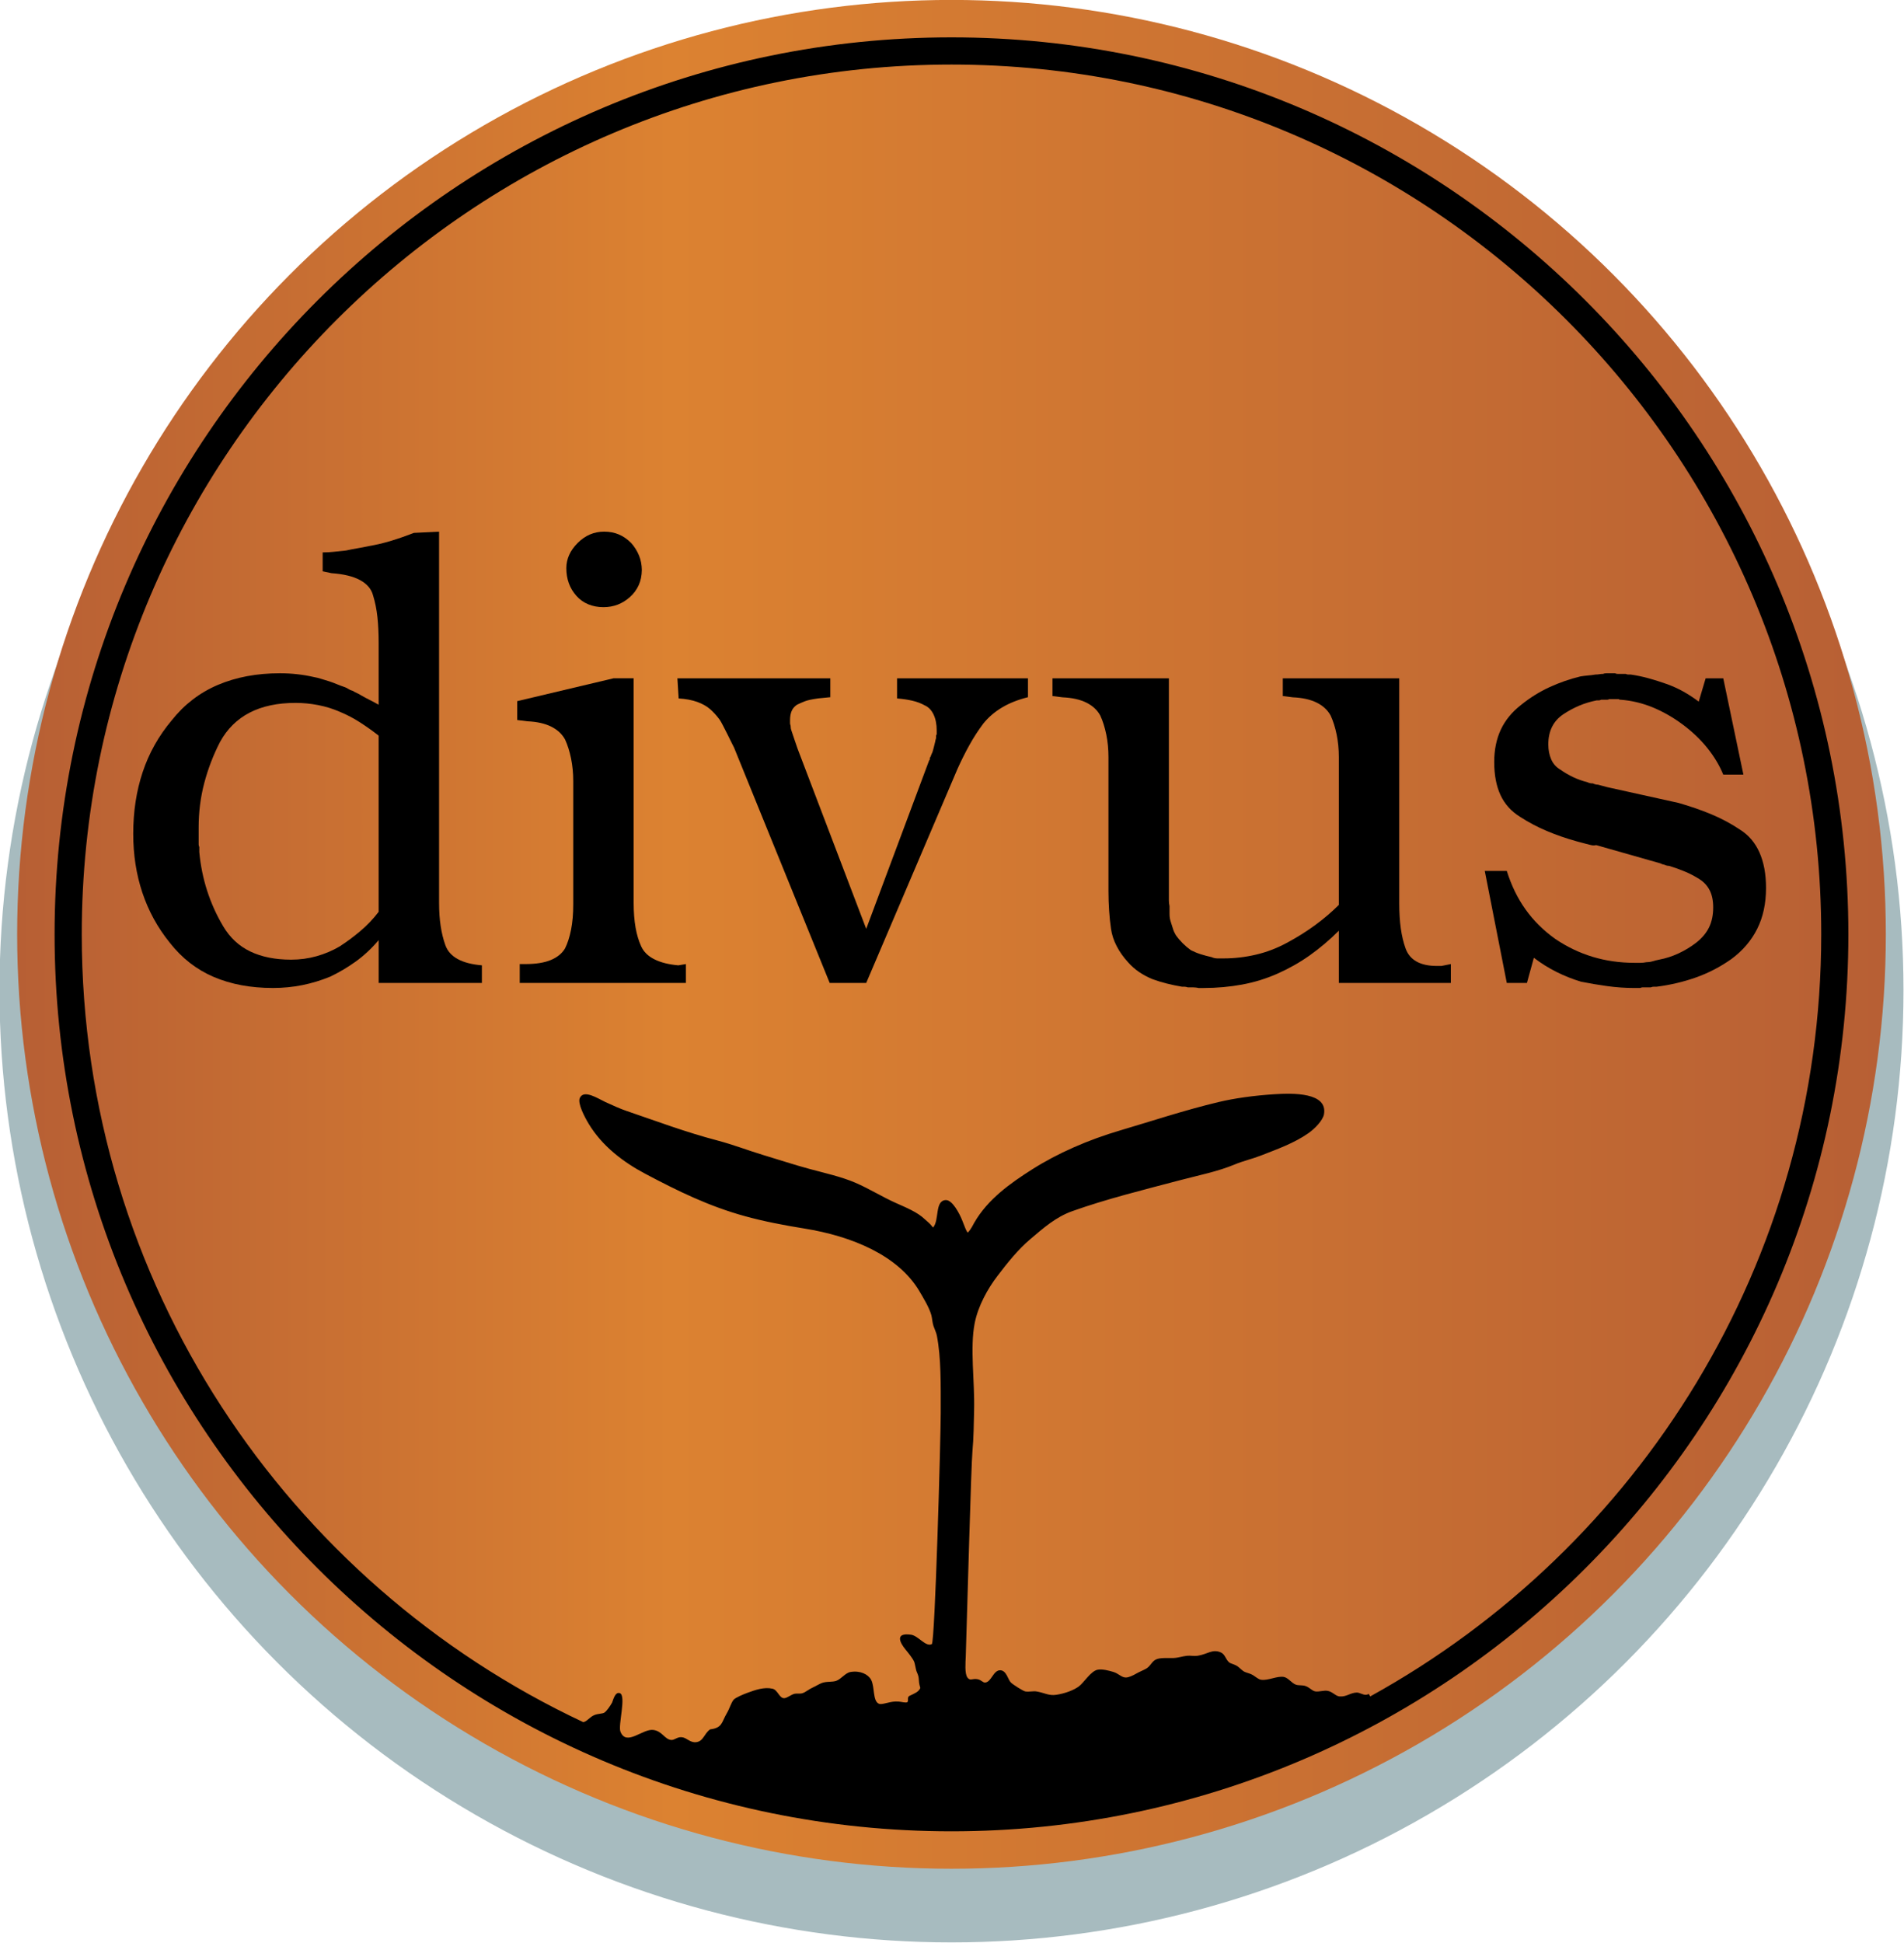
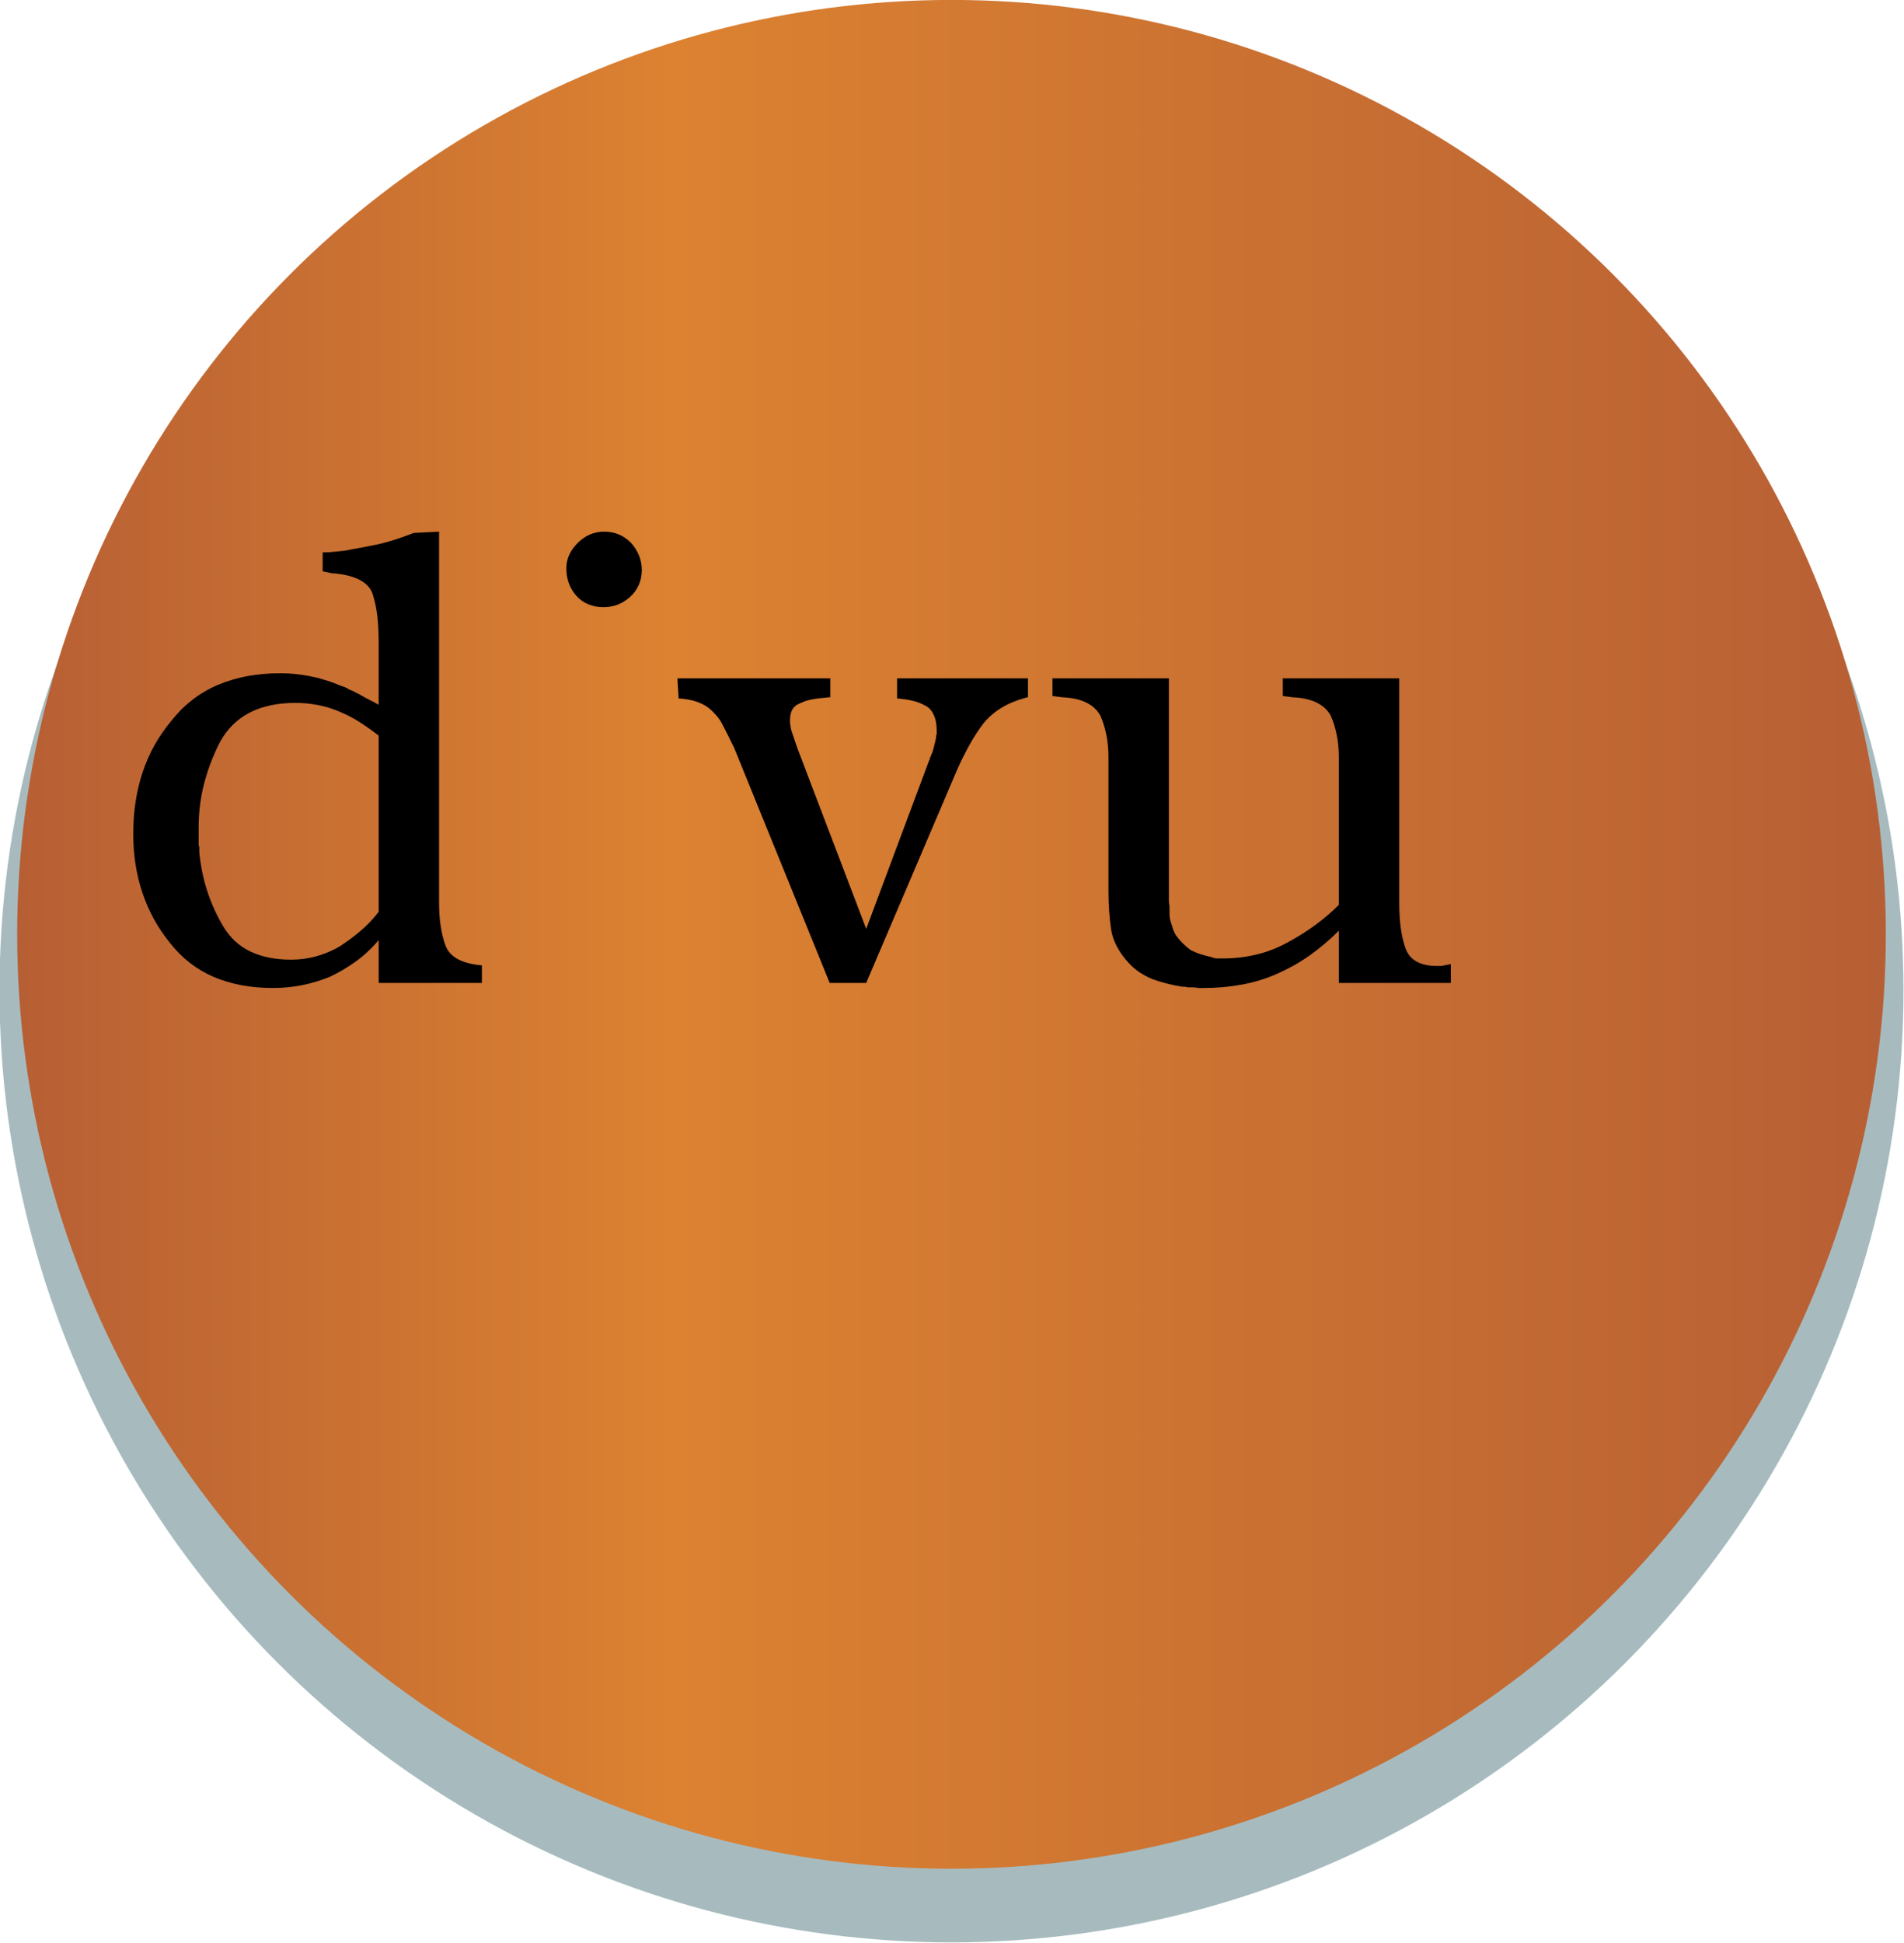
<svg xmlns="http://www.w3.org/2000/svg" version="1.1" id="Ebene_1" x="0px" y="0px" width="840px" height="857px" viewBox="0 0 300.18 306.221" xml:space="preserve">
  <g>
    <circle opacity="0.38" fill="#194E58" cx="150.01" cy="156.102" r="150.09" />
    <linearGradient id="SVGID_1_" gradientUnits="userSpaceOnUse" x1="2.705" y1="147.277" x2="297.315" y2="147.277">
      <stop offset="0" style="stop-color:#B75F34" />
      <stop offset="0.35" style="stop-color:#DC8231" />
      <stop offset="1" style="stop-color:#B75F34" />
    </linearGradient>
    <circle fill="url(#SVGID_1_)" cx="150.01" cy="147.277" r="147.305" />
-     <path d="M150.01,5.874C72.04,5.874,8.606,69.306,8.606,147.275c0,77.971,63.434,141.405,141.403,141.405   c77.968,0,141.401-63.436,141.401-141.405C291.411,69.306,227.978,5.874,150.01,5.874z M216.03,267.412   c-0.068-0.134-0.166-0.246-0.229-0.385c-0.151,0.068-0.286,0.117-0.395,0.13c-0.506,0.054-1.031-0.356-1.492-0.351   c-1.021,0.013-1.616,0.703-2.723,0.613c-0.615-0.05-1.085-0.726-1.845-0.876c-0.604-0.122-1.328,0.161-1.933,0.088   c-0.565-0.069-0.94-0.664-1.669-0.879c-0.437-0.131-1.031-0.055-1.405-0.178c-0.704-0.232-1.218-1.098-1.932-1.23   c-1.066-0.192-2.496,0.62-3.601,0.439c-0.402-0.064-0.767-0.407-1.231-0.703c-0.444-0.28-0.851-0.327-1.314-0.524   c-0.401-0.171-0.719-0.576-1.142-0.88c-0.475-0.332-1.1-0.431-1.318-0.612c-0.58-0.483-0.646-1.281-1.318-1.58   c-1.341-0.599-2.104,0.287-3.688,0.526c-0.567,0.083-1.109-0.062-1.668,0c-0.729,0.078-1.372,0.324-2.109,0.351   c-0.927,0.031-1.921-0.074-2.635,0.174c-0.78,0.274-0.938,1.062-1.668,1.496c-0.428,0.254-1.059,0.484-1.581,0.791   c-0.496,0.287-1.188,0.627-1.668,0.612c-0.667-0.018-1.128-0.639-1.933-0.878c-0.697-0.208-1.719-0.482-2.46-0.353   c-1.098,0.194-2.178,2.043-2.986,2.637c-0.79,0.576-2.071,1.083-3.513,1.315c-1.229,0.199-1.862-0.31-3.162-0.524   c-0.523-0.088-1.141,0.093-1.756,0c-0.365-0.059-1.979-1.104-2.283-1.405c-0.462-0.455-0.688-1.905-1.669-1.933   c-1.11-0.033-1.386,1.838-2.372,1.933c-0.388,0.036-0.584-0.403-1.229-0.527c-0.81-0.154-1.136,0.338-1.581-0.265   c-0.463-0.631-0.291-2.426-0.262-3.339c0.264-8.447,0.843-30.019,1.053-32.318c0.196-2.144,0.212-4.312,0.263-6.499   c0.11-4.569-0.679-9.78,0.091-13.698c0.534-2.729,2.07-5.469,3.601-7.466c1.637-2.145,3.229-4.136,5.183-5.799   c2.045-1.735,4-3.468,6.586-4.393c5.364-1.913,11.131-3.336,17.125-4.917c2.884-0.76,5.841-1.337,8.52-2.458   c1.284-0.538,2.734-0.86,4.13-1.405c2.547-0.997,5.204-1.933,7.464-3.514c1.003-0.701,2.285-2.011,2.46-2.983   c0.614-3.468-4.912-3.348-7.816-3.161c-3.229,0.203-6.314,0.641-8.783,1.229c-5.406,1.285-10.678,3.048-15.544,4.479   c-5.008,1.473-9.86,3.593-13.878,6.146c-3.329,2.119-6.979,4.658-9.135,8.434c-0.088,0.158-0.494,0.997-0.963,1.49   c-0.164,0.172-0.681-1.313-0.968-2.02c-0.352-0.861-1.489-3.131-2.548-3.072c-1.765,0.1-0.966,3.156-1.997,4.331   c-0.52-0.695-0.958-0.981-1.341-1.345c-1.143-1.092-2.896-1.801-4.566-2.547c-2.104-0.943-4.113-2.207-6.322-3.165   c-2.205-0.952-4.769-1.511-7.289-2.193c-2.421-0.654-4.891-1.475-7.289-2.193c-2.292-0.691-4.7-1.626-7.202-2.285   c-5.045-1.325-9.413-2.984-14.316-4.654c-0.896-0.305-2.061-0.81-3.336-1.404c-1.148-0.537-3.428-2.059-4.041-0.616   c-0.352,0.829,0.745,2.946,1.405,4.04c2.127,3.521,5.437,6.042,8.959,7.904c5.146,2.724,9.998,5.104,15.721,6.676   c3.017,0.828,6.151,1.426,9.31,1.933c7.495,1.203,14.838,4.233,18.179,9.925c0.678,1.153,1.508,2.522,1.845,3.687   c0.154,0.534,0.156,1.186,0.352,1.761c0.195,0.569,0.443,1.062,0.527,1.489c0.686,3.546,0.613,7.705,0.613,12.207   c0,4.142-0.912,36.193-1.403,36.449c-0.958,0.499-2.132-1.326-3.289-1.485c-2.532-0.351-1.798,1.202-0.839,2.362   c0.385,0.465,1.079,1.322,1.318,1.846c0.177,0.391,0.265,1.293,0.438,1.669c0.529,1.156,0.132,1.104,0.553,2.518   c-0.228,0.623-0.956,0.887-1.669,1.23c-0.606,0.287,0.094,1.086-0.648,1.061c-0.505-0.014-0.839-0.176-1.572-0.153   c-1.1,0.031-2.131,0.559-2.635,0.352c-1.002-0.412-0.636-2.677-1.229-3.777c-0.478-0.881-1.736-1.486-3.249-1.229   c-0.844,0.145-1.477,1.145-2.283,1.407c-0.605,0.191-1.323,0.074-2.021,0.263c-0.55,0.144-1.141,0.559-1.67,0.789   c-0.59,0.259-1.089,0.718-1.579,0.878c-0.42,0.138-0.862,0.015-1.23,0.091c-0.595,0.117-1.262,0.754-1.756,0.701   c-0.708-0.08-0.967-1.316-1.757-1.493c-1.323-0.298-2.684,0.188-3.864,0.614c-0.757,0.271-2.021,0.812-2.284,1.142   c-0.391,0.491-0.609,1.358-1.054,2.108c-0.838,1.411-0.667,2.312-2.635,2.545c-0.968,0.691-1.04,1.879-2.196,2.02   c-0.958,0.12-1.479-0.709-2.283-0.787c-0.706-0.069-1.144,0.494-1.668,0.438c-1.036-0.109-1.398-1.392-2.811-1.581   c-1.676-0.225-4.259,2.638-5.183,0.266c-0.395-1.016,0.957-5.678-0.089-6.062c-0.794-0.292-1.104,1.271-1.229,1.493   c-0.323,0.575-0.877,1.37-1.229,1.582c-0.286,0.172-0.954,0.153-1.493,0.352c-0.8,0.289-1.246,1.084-1.829,1.137   C45.287,249.557,12.89,202.143,12.89,147.281c0-75.608,61.513-137.121,137.123-137.121c75.608,0,137.119,61.513,137.119,137.121   C287.129,198.963,258.374,244.048,216.03,267.412z" />
    <path d="M70.216,148.986c-0.331-0.927-0.58-1.938-0.743-3.027c-0.167-1.092-0.249-2.297-0.249-3.622V83.794l-3.969,0.198   c-1.191,0.463-2.381,0.877-3.572,1.24c-1.19,0.364-2.381,0.646-3.573,0.844c-0.595,0.133-1.189,0.248-1.784,0.347   c-0.597,0.1-1.191,0.216-1.786,0.348c-0.662,0.066-1.29,0.133-1.886,0.197c-0.596,0.067-1.19,0.1-1.785,0.1v2.978l1.389,0.297   c1.918,0.135,3.423,0.497,4.515,1.093c1.091,0.595,1.77,1.389,2.034,2.381c0.331,1.06,0.562,2.2,0.695,3.423   c0.132,1.226,0.198,2.597,0.198,4.118c0,0.065,0,0.167,0,0.297c0,0.066,0,0.133,0,0.199c0,0.065,0,0.134,0,0.197   c0,0.068,0,0.149,0,0.249s0,0.185,0,0.248v8.335v0.198c-0.464-0.262-0.928-0.51-1.39-0.743c-0.463-0.231-0.927-0.479-1.389-0.744   c-0.199-0.132-0.414-0.248-0.646-0.349c-0.231-0.099-0.445-0.214-0.645-0.347c-0.265-0.064-0.496-0.163-0.694-0.296   s-0.396-0.231-0.595-0.3c-0.397-0.132-0.794-0.28-1.191-0.445c-0.396-0.165-0.793-0.314-1.189-0.448   c-0.463-0.13-0.894-0.262-1.29-0.396c-0.396-0.132-0.794-0.229-1.191-0.298c-0.858-0.197-1.735-0.347-2.629-0.445   c-0.893-0.1-1.802-0.149-2.728-0.149c-3.64,0-6.896,0.612-9.773,1.835c-2.878,1.225-5.309,3.094-7.294,5.606   c-2.051,2.447-3.572,5.159-4.562,8.137c-0.993,2.976-1.489,6.218-1.489,9.723c0,3.31,0.479,6.401,1.438,9.277   c0.959,2.878,2.397,5.507,4.317,7.889c1.918,2.448,4.232,4.251,6.945,5.409c2.711,1.155,5.819,1.737,9.326,1.737   c1.589,0,3.127-0.15,4.614-0.448c1.489-0.296,2.96-0.745,4.416-1.339c1.391-0.661,2.729-1.454,4.021-2.38   c1.29-0.927,2.496-2.051,3.621-3.375v6.748h16.272v-2.778c-1.587-0.132-2.862-0.463-3.82-0.993   C71.192,150.64,70.546,149.913,70.216,148.986z M59.698,143.528v0.2c-0.86,1.124-1.82,2.132-2.879,3.024   c-1.058,0.895-2.148,1.705-3.273,2.432c-1.125,0.663-2.332,1.174-3.622,1.538c-1.29,0.363-2.629,0.546-4.019,0.546   c-2.515,0-4.663-0.431-6.449-1.289c-1.786-0.859-3.209-2.186-4.268-3.971c-1.059-1.784-1.901-3.653-2.529-5.604   c-0.63-1.951-1.042-3.986-1.24-6.104c0-0.132,0-0.264,0-0.396c0-0.132,0-0.264,0-0.397c-0.066-0.132-0.101-0.264-0.101-0.396   c0-0.132,0-0.262,0-0.396c0-0.132,0-0.263,0-0.396c0-0.132,0-0.298,0-0.496c0-0.132,0-0.264,0-0.397c0-0.132,0-0.264,0-0.396   c0-0.064,0-0.132,0-0.198c0-0.063,0-0.132,0-0.198c0-0.065,0-0.132,0-0.199c0-2.446,0.299-4.796,0.895-7.045   c0.595-2.248,1.422-4.397,2.479-6.448c1.125-2.052,2.68-3.588,4.664-4.615c1.983-1.024,4.398-1.538,7.243-1.538   c1.19,0,2.382,0.117,3.572,0.347c1.19,0.232,2.313,0.58,3.374,1.043c1.125,0.464,2.199,1.025,3.225,1.688   c1.025,0.661,2,1.356,2.928,2.083V143.528z" />
-     <path d="M103.179,151.218c-0.993-0.495-1.687-1.173-2.084-2.033c-0.396-0.858-0.695-1.852-0.893-2.978   c-0.199-1.123-0.3-2.414-0.3-3.87v-35.422h-3.175l-15.181,3.599v2.976l1.587,0.2c1.521,0.065,2.778,0.347,3.77,0.843   c0.992,0.496,1.721,1.175,2.184,2.033c0.396,0.86,0.711,1.854,0.942,2.978c0.23,1.126,0.348,2.316,0.348,3.572v19.42   c0,1.523-0.116,2.863-0.348,4.021c-0.231,1.156-0.546,2.132-0.942,2.927c-0.463,0.793-1.208,1.406-2.232,1.836   c-1.025,0.43-2.366,0.644-4.02,0.644h-0.894v2.979h26.196v-2.979l-1.191,0.2C105.426,152.03,104.171,151.714,103.179,151.218z" />
    <path d="M101.193,89.747c0,0.033-0.004,0.064-0.004,0.098c0,0.034,0.004,0.067,0.004,0.103V89.747z" />
    <path d="M90.874,93.915c0.528,0.595,1.155,1.043,1.885,1.339c0.727,0.298,1.521,0.446,2.381,0.446c0.794,0,1.538-0.132,2.233-0.396   c0.693-0.265,1.339-0.661,1.935-1.192c0.595-0.527,1.058-1.156,1.39-1.884c0.317-0.702,0.479-1.497,0.491-2.385   c-0.011-0.819-0.155-1.58-0.44-2.279c-0.298-0.728-0.713-1.39-1.241-1.984c-0.595-0.595-1.24-1.042-1.936-1.34   c-0.694-0.297-1.473-0.446-2.331-0.446c-0.794,0-1.538,0.148-2.233,0.446c-0.694,0.297-1.339,0.745-1.935,1.34   c-0.596,0.596-1.042,1.226-1.34,1.886c-0.297,0.662-0.446,1.356-0.446,2.083c0,0.861,0.132,1.655,0.396,2.383   C89.947,92.659,90.344,93.32,90.874,93.915z" />
    <path d="M141.428,110.09c0.859,0.066,1.653,0.183,2.381,0.348s1.391,0.413,1.985,0.744c0.595,0.264,1.058,0.744,1.389,1.438   c0.331,0.694,0.496,1.537,0.496,2.53c0,0.067,0,0.148,0,0.248c0,0.099,0,0.215,0,0.347c-0.066,0.068-0.099,0.149-0.099,0.249   c0,0.099,0,0.217,0,0.347c-0.067,0.2-0.116,0.397-0.149,0.598c-0.034,0.197-0.382,1.555-0.447,1.687   c-0.065,0.066-0.231,0.562-0.297,0.694c-0.066,0.066-0.099,0.134-0.099,0.2c0,0.065,0,0.132,0,0.197   c-0.067,0.066-0.134,0.198-0.199,0.397l-9.823,26.294l-10.814-28.378c-0.067-0.132-0.927-2.762-0.993-2.927s-0.1-0.35-0.1-0.546   c0-0.133-0.018-0.231-0.051-0.298c-0.033-0.065-0.049-0.165-0.049-0.298c0-0.065,0-0.148,0-0.248c0-0.099,0-0.182,0-0.248   c0-0.528,0.082-0.992,0.248-1.39c0.164-0.396,0.446-0.727,0.843-0.993c0.397-0.198,0.81-0.378,1.24-0.545   c0.43-0.165,0.993-0.295,2.107-0.456l1.912-0.188v-2.977h-24.112l0.198,3.175c1.126,0.066,2.1,0.248,2.927,0.545   c0.827,0.299,1.504,0.679,2.034,1.143c0.527,0.463,1.024,1.008,1.488,1.636c0.463,0.63,2.216,4.352,2.282,4.416l15.083,37.111   h5.755l14.389-33.736c0.595-1.322,1.224-2.58,1.886-3.771c0.66-1.192,1.387-2.316,2.182-3.375c0.795-0.992,1.771-1.835,2.929-2.529   c1.155-0.696,2.53-1.241,4.116-1.638v-2.977h-20.639L141.428,110.09L141.428,110.09z" />
    <path d="M227.05,152.26h-0.099c-0.065,0-0.135,0-0.198,0c-0.067,0-0.133,0-0.197,0c-1.326,0-2.398-0.229-3.228-0.693   c-0.826-0.463-1.405-1.157-1.735-2.084c-0.333-0.926-0.579-1.967-0.744-3.126c-0.165-1.156-0.248-2.464-0.248-3.919v-35.521h-3.175   h-15.182v2.795l1.587,0.2c1.521,0.066,2.777,0.347,3.771,0.843s1.72,1.174,2.184,2.033c0.396,0.86,0.711,1.854,0.942,2.979   c0.231,1.126,0.349,2.315,0.349,3.571v23.3c-1.126,1.125-2.367,2.184-3.723,3.176c-1.354,0.993-2.826,1.919-4.416,2.777   c-1.586,0.86-3.224,1.489-4.91,1.885c-1.688,0.396-3.392,0.597-5.11,0.597c-0.198,0-0.382,0-0.544,0c-0.168,0-0.316,0-0.448,0   s-0.281-0.015-0.446-0.05c-0.164-0.033-0.313-0.082-0.444-0.149c-0.599-0.132-1.159-0.28-1.688-0.446   c-0.531-0.165-1.061-0.379-1.59-0.646c-0.463-0.33-0.893-0.694-1.289-1.091c-0.397-0.397-0.762-0.826-1.091-1.289   c-0.198-0.332-0.349-0.661-0.448-0.993c-0.097-0.331-0.215-0.696-0.347-1.091c-0.066-0.199-0.114-0.397-0.149-0.596   c-0.032-0.198-0.049-0.43-0.049-0.695c0-0.198,0-0.397,0-0.595c0-0.198,0-0.397,0-0.596c-0.065-0.33-0.101-0.61-0.101-0.843   c0-0.231,0-0.479,0-0.745c0-0.264,0-0.512,0-0.744c0-0.23,0-0.479,0-0.745c0-0.063,0-0.113,0-0.148c0-0.031,0-0.082,0-0.147   c0-0.064,0-0.132,0-0.2c0-0.063,0-0.164,0-0.296v-32.05h-3.176h-15.181v2.795l1.588,0.2c1.521,0.066,2.778,0.347,3.771,0.843   c0.992,0.496,1.72,1.174,2.183,2.033c0.397,0.86,0.71,1.854,0.942,2.979c0.231,1.126,0.347,2.315,0.347,3.571v21.116   c0,1.06,0.035,2.083,0.102,3.076c0.065,0.993,0.162,1.952,0.299,2.878c0.132,0.927,0.429,1.836,0.892,2.728   c0.462,0.895,1.059,1.737,1.787,2.532c0.526,0.595,1.106,1.108,1.734,1.537c0.629,0.432,1.34,0.812,2.135,1.141   c0.727,0.267,1.487,0.497,2.28,0.695c0.794,0.199,1.589,0.361,2.384,0.495c0.132,0,0.264,0,0.396,0s0.299,0.033,0.496,0.099   c0.132,0,0.264,0,0.397,0c0.132,0,0.264,0,0.396,0s0.695,0.033,0.893,0.103c0.133,0,0.265,0,0.399,0c0.132,0,0.263,0,0.396,0   c2.116,0,4.149-0.186,6.104-0.547c1.95-0.363,3.818-0.942,5.604-1.737c1.785-0.793,3.474-1.752,5.061-2.877   c1.588-1.125,3.108-2.416,4.565-3.871v8.236h17.663v-2.979l-1.489,0.298C227.182,152.26,227.114,152.26,227.05,152.26z" />
-     <path d="M277.386,134.35c-0.694-1.554-1.735-2.762-3.127-3.621c-1.388-0.928-2.877-1.721-4.463-2.382   c-1.589-0.66-3.312-1.255-5.16-1.786l-11.212-2.481c-0.268-0.063-0.513-0.132-0.745-0.198c-0.233-0.065-0.479-0.132-0.743-0.199   c-0.135,0-0.266-0.015-0.396-0.049c-0.135-0.032-0.267-0.082-0.397-0.148c-0.197,0-0.364-0.017-0.495-0.05   c-0.133-0.031-0.265-0.081-0.396-0.147c-0.795-0.2-1.539-0.463-2.234-0.795c-0.694-0.329-1.373-0.727-2.033-1.19   c-0.663-0.396-1.143-0.941-1.438-1.638c-0.297-0.693-0.446-1.472-0.446-2.332c0-1.057,0.198-1.982,0.595-2.777   c0.397-0.794,0.991-1.454,1.786-1.985c0.795-0.527,1.62-0.976,2.48-1.339c0.858-0.363,1.787-0.645,2.776-0.843   c0.134,0,0.249,0,0.351,0c0.097,0,0.212-0.033,0.348-0.1c0.063,0,0.162,0,0.296,0c0.132,0,0.23,0,0.297,0c0.133,0,0.25,0,0.35,0   c0.099,0,0.214-0.033,0.348-0.099c0.063,0,0.164,0,0.296,0s0.232,0,0.299,0c0.133,0,0.248,0,0.348,0c0.101,0,0.182,0,0.25,0   c0.063,0,0.113,0,0.146,0s0.082,0,0.149,0c0.063,0.065,0.114,0.099,0.146,0.099c0.034,0,0.083,0,0.149,0   c1.721,0.134,3.39,0.531,5.01,1.19c1.621,0.663,3.193,1.555,4.715,2.679c1.521,1.126,2.828,2.367,3.919,3.722   c1.091,1.357,1.935,2.763,2.53,4.217h3.175l-3.175-15.181h-2.777l-1.092,3.671c-0.795-0.597-1.604-1.124-2.433-1.589   c-0.825-0.461-1.704-0.858-2.629-1.189c-0.927-0.33-1.868-0.628-2.826-0.893c-0.962-0.264-1.903-0.463-2.828-0.597   c-0.135,0-0.267,0-0.398,0c-0.133,0-0.265-0.031-0.396-0.1c-0.197,0-0.364,0-0.496,0c-0.134,0-0.265,0-0.396,0   c-0.133,0-0.266,0-0.397,0s-0.264-0.032-0.396-0.099c-0.134,0-0.267,0-0.396,0c-0.134,0-0.266,0-0.396,0c-0.198,0-0.396,0-0.597,0   s-0.364,0.035-0.496,0.099c-0.198,0-0.396,0.019-0.595,0.052s-0.398,0.048-0.596,0.048c-0.397,0.068-0.793,0.116-1.191,0.148   c-0.396,0.035-0.793,0.084-1.189,0.15c-1.653,0.397-3.274,0.959-4.861,1.687c-1.588,0.729-3.077,1.654-4.467,2.777   c-1.454,1.126-2.529,2.434-3.225,3.919c-0.693,1.489-1.041,3.192-1.041,5.112c0,2.051,0.33,3.788,0.992,5.208   c0.66,1.422,1.688,2.563,3.075,3.423c1.322,0.86,2.729,1.605,4.216,2.233c1.488,0.63,3.062,1.175,4.715,1.636   c0.265,0.067,0.512,0.133,0.743,0.2c0.231,0.064,0.479,0.133,0.745,0.196c0.264,0.068,0.529,0.135,0.793,0.2   c0.264,0.066,0.529,0.066,0.794,0l10.122,2.877c0.133,0.067,0.247,0.116,0.348,0.149c0.099,0.035,0.182,0.049,0.246,0.049   c0.133,0.067,0.265,0.116,0.397,0.149c0.132,0.034,0.264,0.05,0.396,0.05c0.859,0.266,1.688,0.562,2.481,0.894   c0.793,0.332,1.553,0.729,2.281,1.19c0.728,0.463,1.271,1.059,1.637,1.785c0.364,0.729,0.544,1.623,0.544,2.679   c0,1.192-0.215,2.233-0.645,3.126c-0.431,0.892-1.107,1.704-2.032,2.431c-0.86,0.661-1.785,1.226-2.778,1.688   c-0.992,0.463-2.02,0.794-3.076,0.992c-0.331,0.065-0.66,0.148-0.992,0.249c-0.332,0.099-0.66,0.148-0.991,0.148   c-0.332,0.066-0.645,0.1-0.942,0.1s-0.612,0-0.943,0c-2.313,0-4.515-0.314-6.598-0.942c-2.085-0.628-4.052-1.572-5.905-2.828   c-1.852-1.322-3.407-2.861-4.662-4.616c-1.258-1.75-2.251-3.786-2.978-6.102h-3.472l3.472,17.663h3.175l1.092-3.971   c1.124,0.861,2.314,1.605,3.572,2.233c1.256,0.629,2.545,1.141,3.871,1.539c1.322,0.265,2.692,0.497,4.117,0.694   c1.421,0.196,2.86,0.299,4.314,0.299c0.133,0,0.264,0,0.398,0c0.132,0,0.297,0,0.494,0c0.133-0.068,0.265-0.103,0.397-0.103   c0.132,0,0.264,0,0.397,0c0.129,0,0.279,0,0.445,0c0.165,0,0.312,0,0.446,0c0.133-0.064,0.279-0.099,0.446-0.099   c0.165,0,0.312,0,0.446,0c2.115-0.265,4.168-0.744,6.151-1.438c1.984-0.694,3.869-1.67,5.656-2.928   c1.783-1.321,3.141-2.909,4.066-4.763c0.927-1.853,1.389-4.003,1.389-6.451C278.427,137.772,278.079,135.906,277.386,134.35z" />
  </g>
</svg>